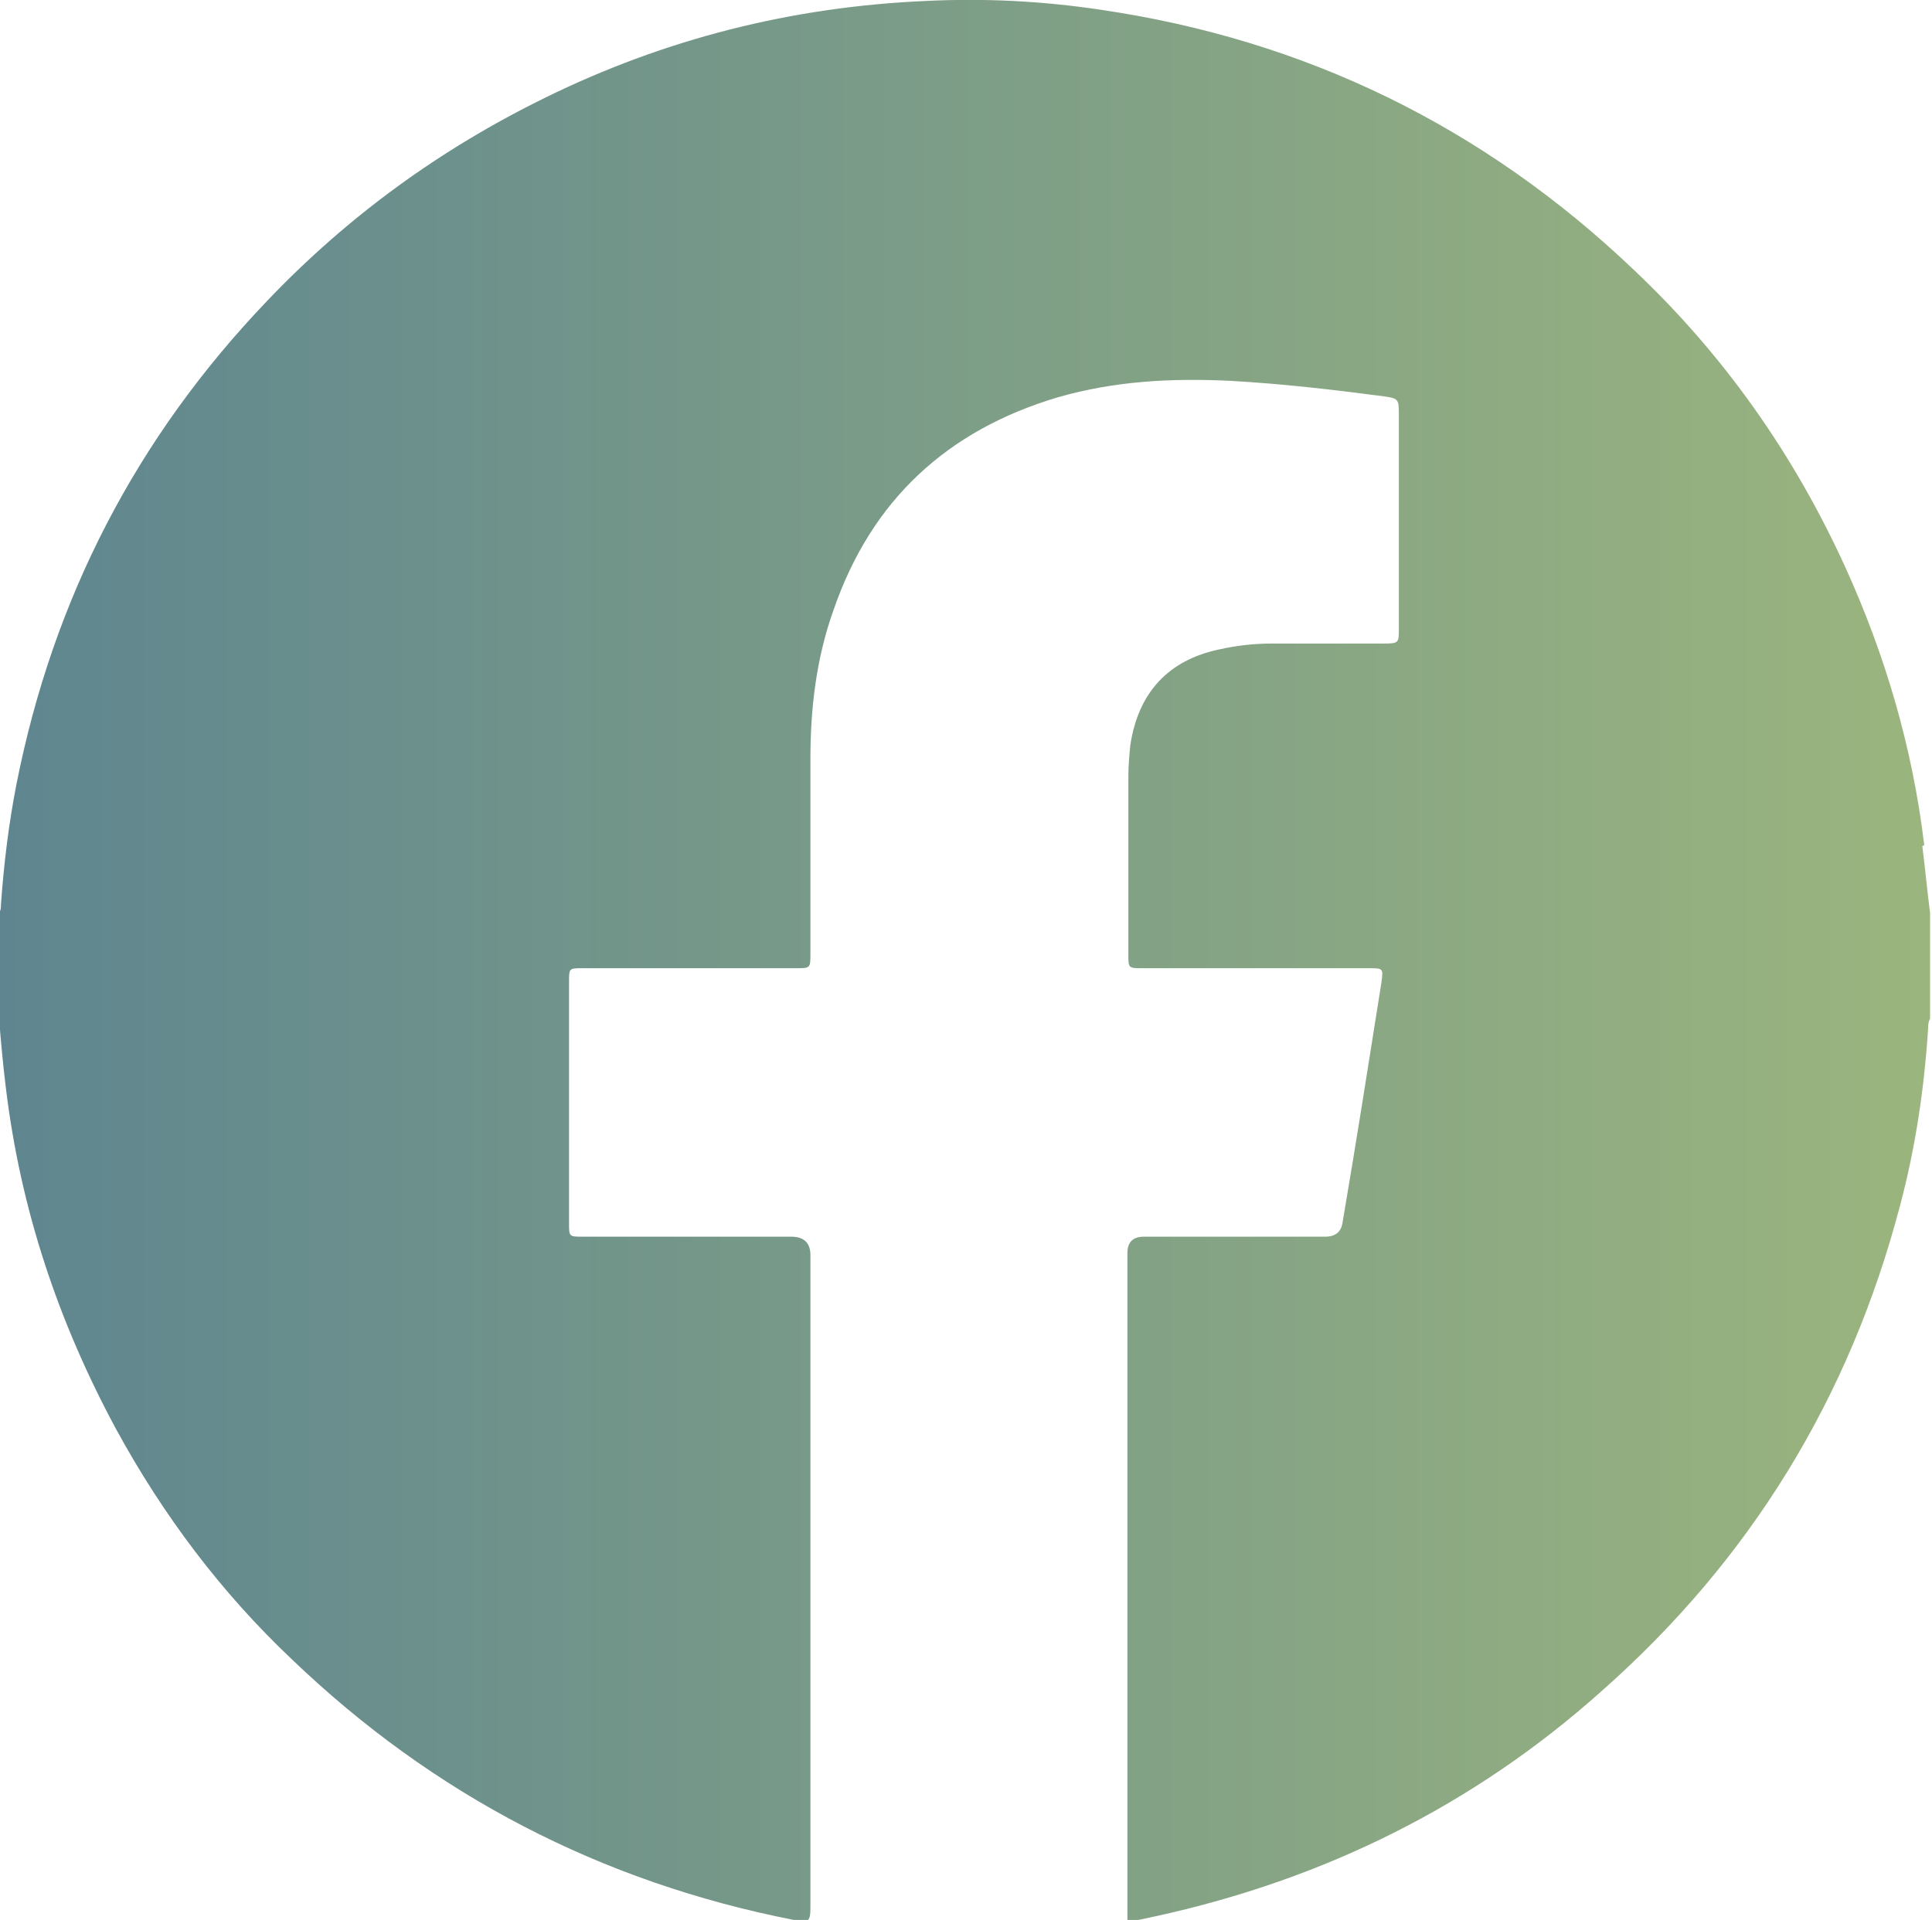
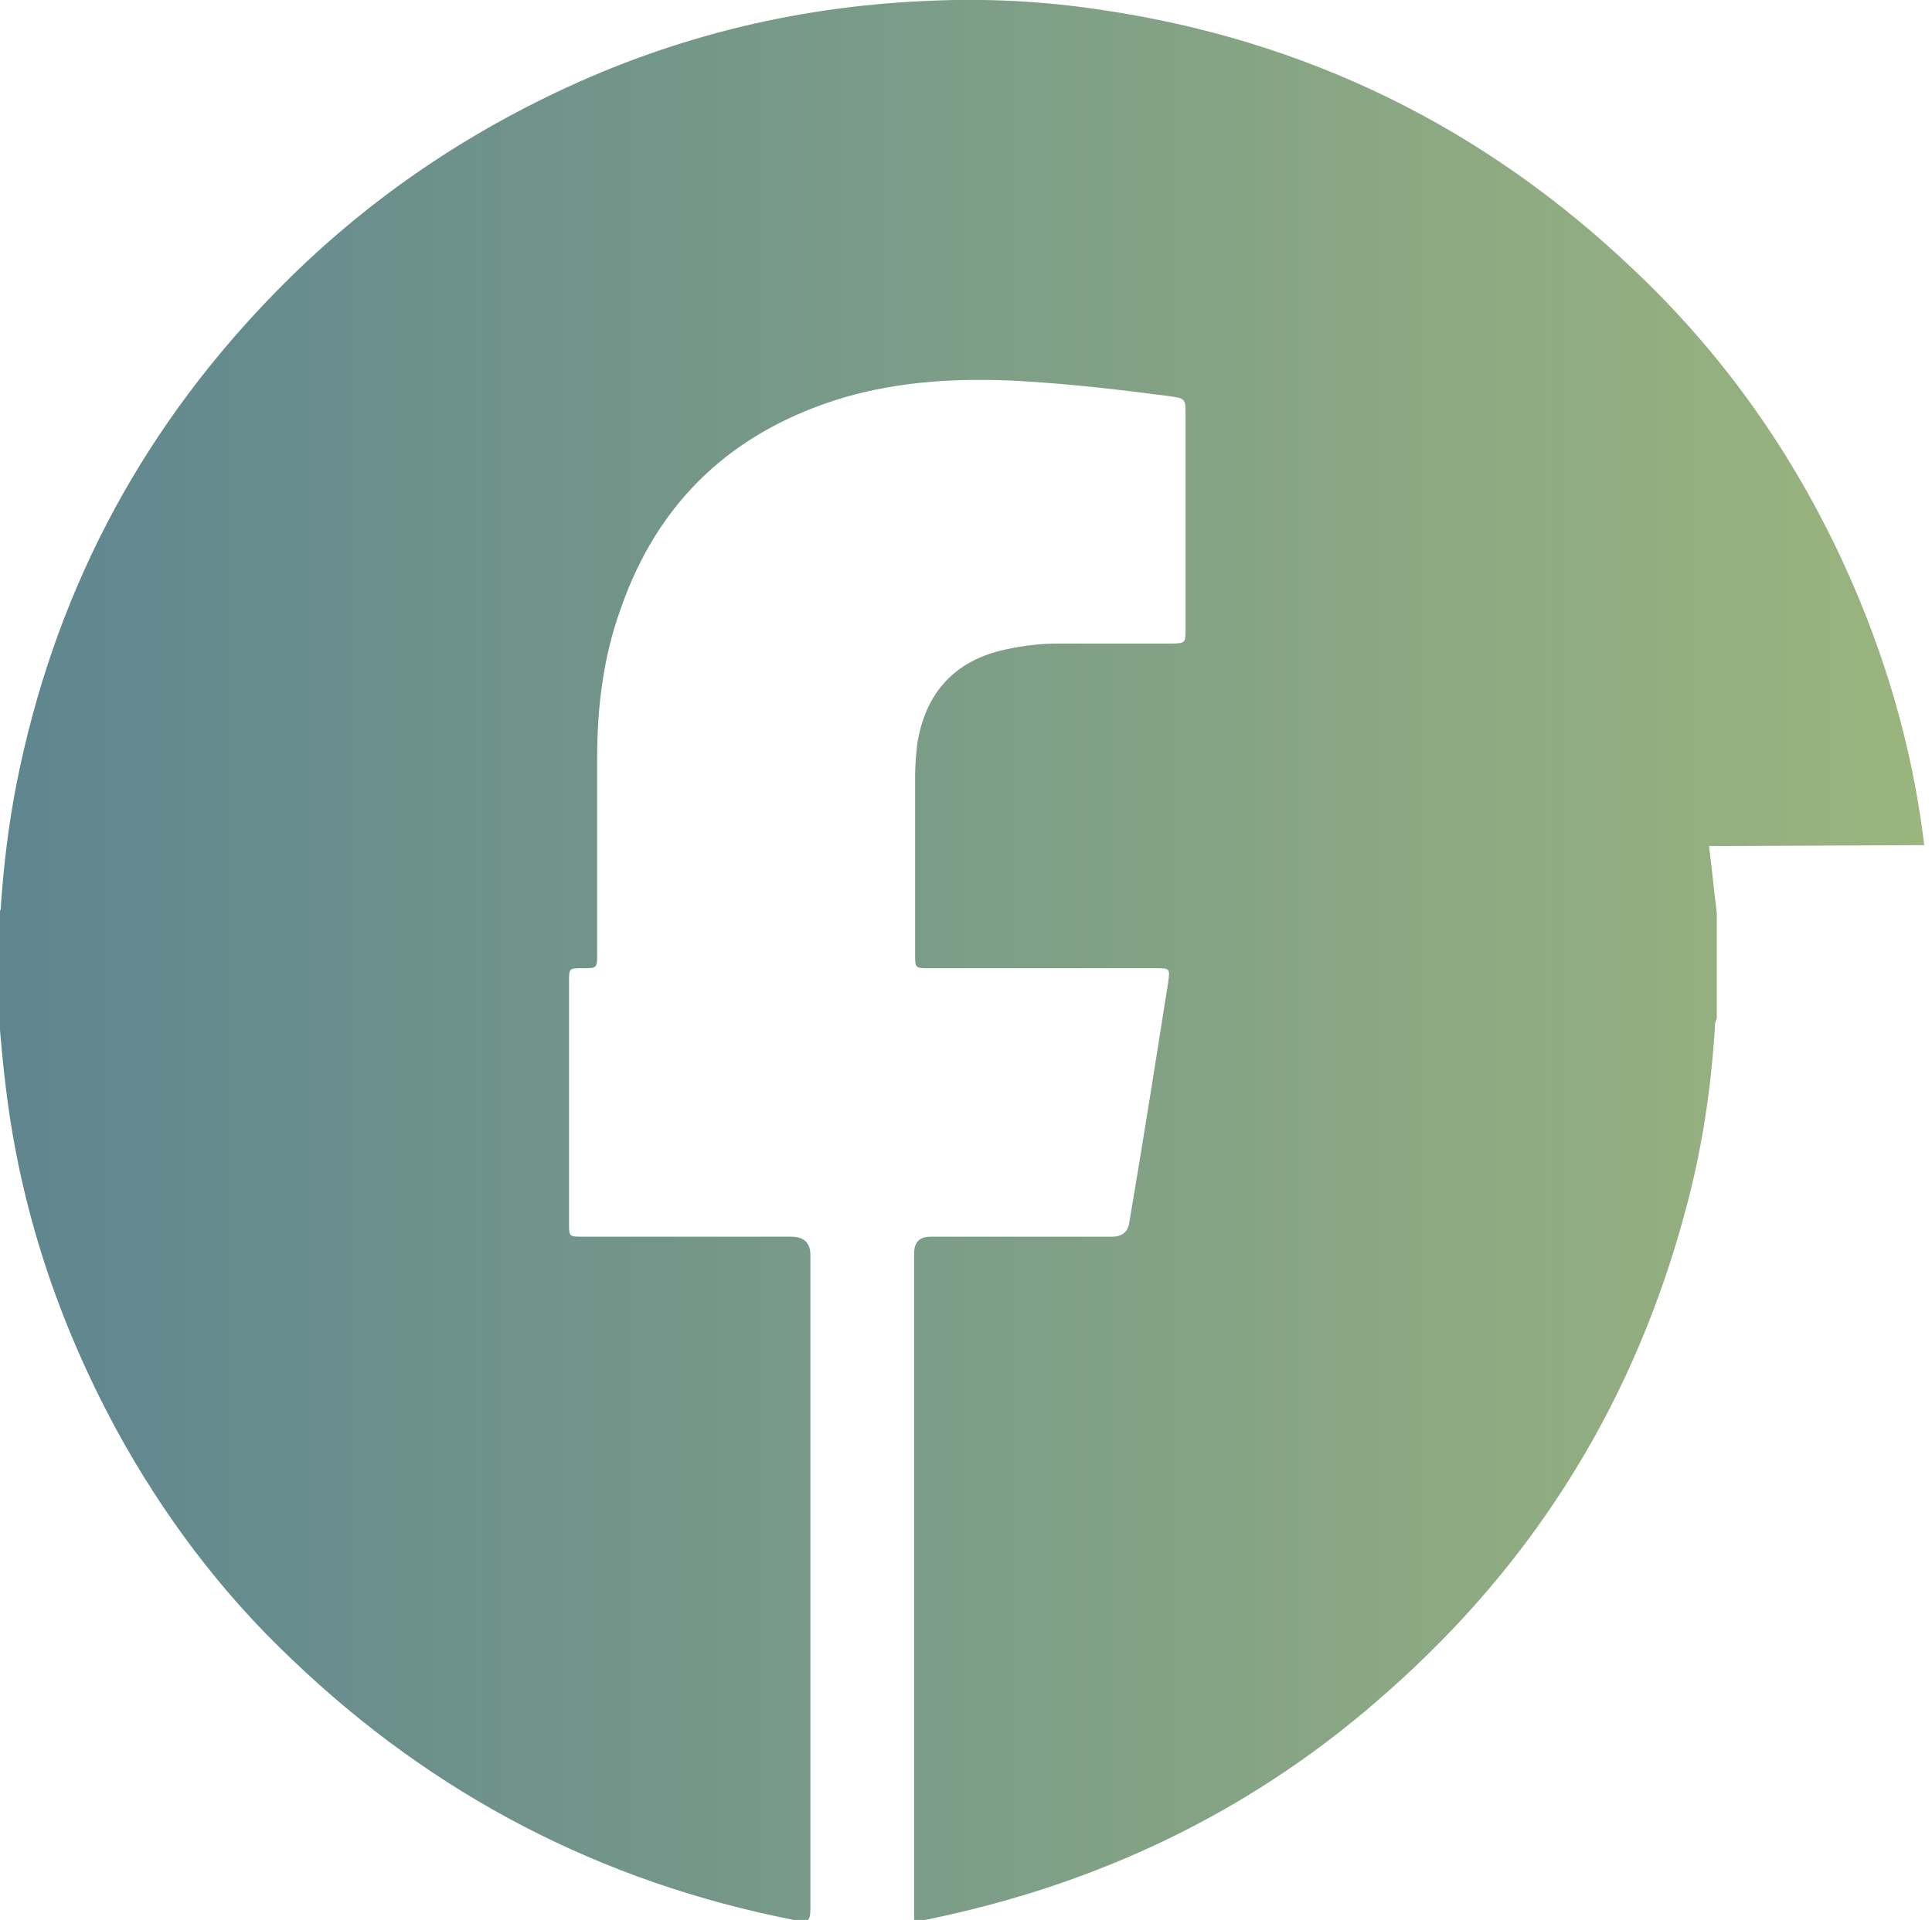
<svg xmlns="http://www.w3.org/2000/svg" id="Layer_1" version="1.1" viewBox="0 0 199.3 198.1">
  <defs>
    <style> .st0 { fill: url(#linear-gradient); } </style>
    <linearGradient id="linear-gradient" x1="0" y1="99.1" x2="199.3" y2="99.1" gradientUnits="userSpaceOnUse">
      <stop offset="0" stop-color="#5f8690" />
      <stop offset="1" stop-color="#9bb57e" />
    </linearGradient>
  </defs>
-   <path class="st0" d="M198.5,87.2c-1.2-10-4-19.6-8.2-28.8-5.3-11.6-12.5-21.8-21.7-30.5-15.5-14.8-33.9-23.8-55.1-26.9-6-.9-12-1.2-18-.9-13.8.6-26.9,3.9-39.3,10-10.8,5.3-20.3,12.2-28.6,20.9C14.1,45.1,5.5,61.7,1.7,80.9c-.8,4.1-1.3,8.2-1.6,12.4,0,.3,0,.6-.2.9v10.9c.2,2.4.4,4.7.7,7.1,1.5,12.5,5.4,24.2,11.4,35.3,4.8,8.8,10.8,16.8,18.1,23.7,14.6,14,31.9,23,51.8,26.9,1.5.3,1.7.2,1.7-1.3v-67.3q0-1.9-2-1.9h-21.5c-1.4,0-1.4,0-1.4-1.4v-24.9c0-1.4,0-1.4,1.4-1.4h22c1.5,0,1.5,0,1.5-1.5,0-6.7,0-13.4,0-20.1,0-5.2.6-10.4,2.4-15.4,3.9-11.3,11.7-18.5,23.1-21.9,5.9-1.7,11.8-2,17.9-1.7,5.3.3,10.5.9,15.8,1.6,1.4.2,1.5.3,1.5,1.7v22.3c0,1.4,0,1.5-1.5,1.5-3.9,0-7.7,0-11.6,0-1.8,0-3.6.2-5.4.6-5.3,1.1-8.4,4.5-9.2,9.9-.1,1-.2,2.1-.2,3.1v18.5c0,1.4,0,1.4,1.5,1.4h23.3c1.5,0,1.5,0,1.3,1.5-1.3,8.2-2.6,16.5-4,24.7q-.2,1.5-1.8,1.5h-18.7q-1.7,0-1.7,1.7c0,22.3,0,44.6,0,66.9v2h0c1,0,2-.3,3-.5,17.3-3.8,32.7-11.4,45.9-23.2,15.4-13.6,25.6-30.3,30.8-50.1,1.6-6,2.5-12.1,2.9-18.3,0-.3,0-.6.2-1v-10.9c-.3-2.3-.5-4.6-.8-6.9Z" />
+   <path class="st0" d="M198.5,87.2c-1.2-10-4-19.6-8.2-28.8-5.3-11.6-12.5-21.8-21.7-30.5-15.5-14.8-33.9-23.8-55.1-26.9-6-.9-12-1.2-18-.9-13.8.6-26.9,3.9-39.3,10-10.8,5.3-20.3,12.2-28.6,20.9C14.1,45.1,5.5,61.7,1.7,80.9c-.8,4.1-1.3,8.2-1.6,12.4,0,.3,0,.6-.2.9v10.9c.2,2.4.4,4.7.7,7.1,1.5,12.5,5.4,24.2,11.4,35.3,4.8,8.8,10.8,16.8,18.1,23.7,14.6,14,31.9,23,51.8,26.9,1.5.3,1.7.2,1.7-1.3v-67.3q0-1.9-2-1.9h-21.5c-1.4,0-1.4,0-1.4-1.4v-24.9c0-1.4,0-1.4,1.4-1.4c1.5,0,1.5,0,1.5-1.5,0-6.7,0-13.4,0-20.1,0-5.2.6-10.4,2.4-15.4,3.9-11.3,11.7-18.5,23.1-21.9,5.9-1.7,11.8-2,17.9-1.7,5.3.3,10.5.9,15.8,1.6,1.4.2,1.5.3,1.5,1.7v22.3c0,1.4,0,1.5-1.5,1.5-3.9,0-7.7,0-11.6,0-1.8,0-3.6.2-5.4.6-5.3,1.1-8.4,4.5-9.2,9.9-.1,1-.2,2.1-.2,3.1v18.5c0,1.4,0,1.4,1.5,1.4h23.3c1.5,0,1.5,0,1.3,1.5-1.3,8.2-2.6,16.5-4,24.7q-.2,1.5-1.8,1.5h-18.7q-1.7,0-1.7,1.7c0,22.3,0,44.6,0,66.9v2h0c1,0,2-.3,3-.5,17.3-3.8,32.7-11.4,45.9-23.2,15.4-13.6,25.6-30.3,30.8-50.1,1.6-6,2.5-12.1,2.9-18.3,0-.3,0-.6.2-1v-10.9c-.3-2.3-.5-4.6-.8-6.9Z" />
</svg>